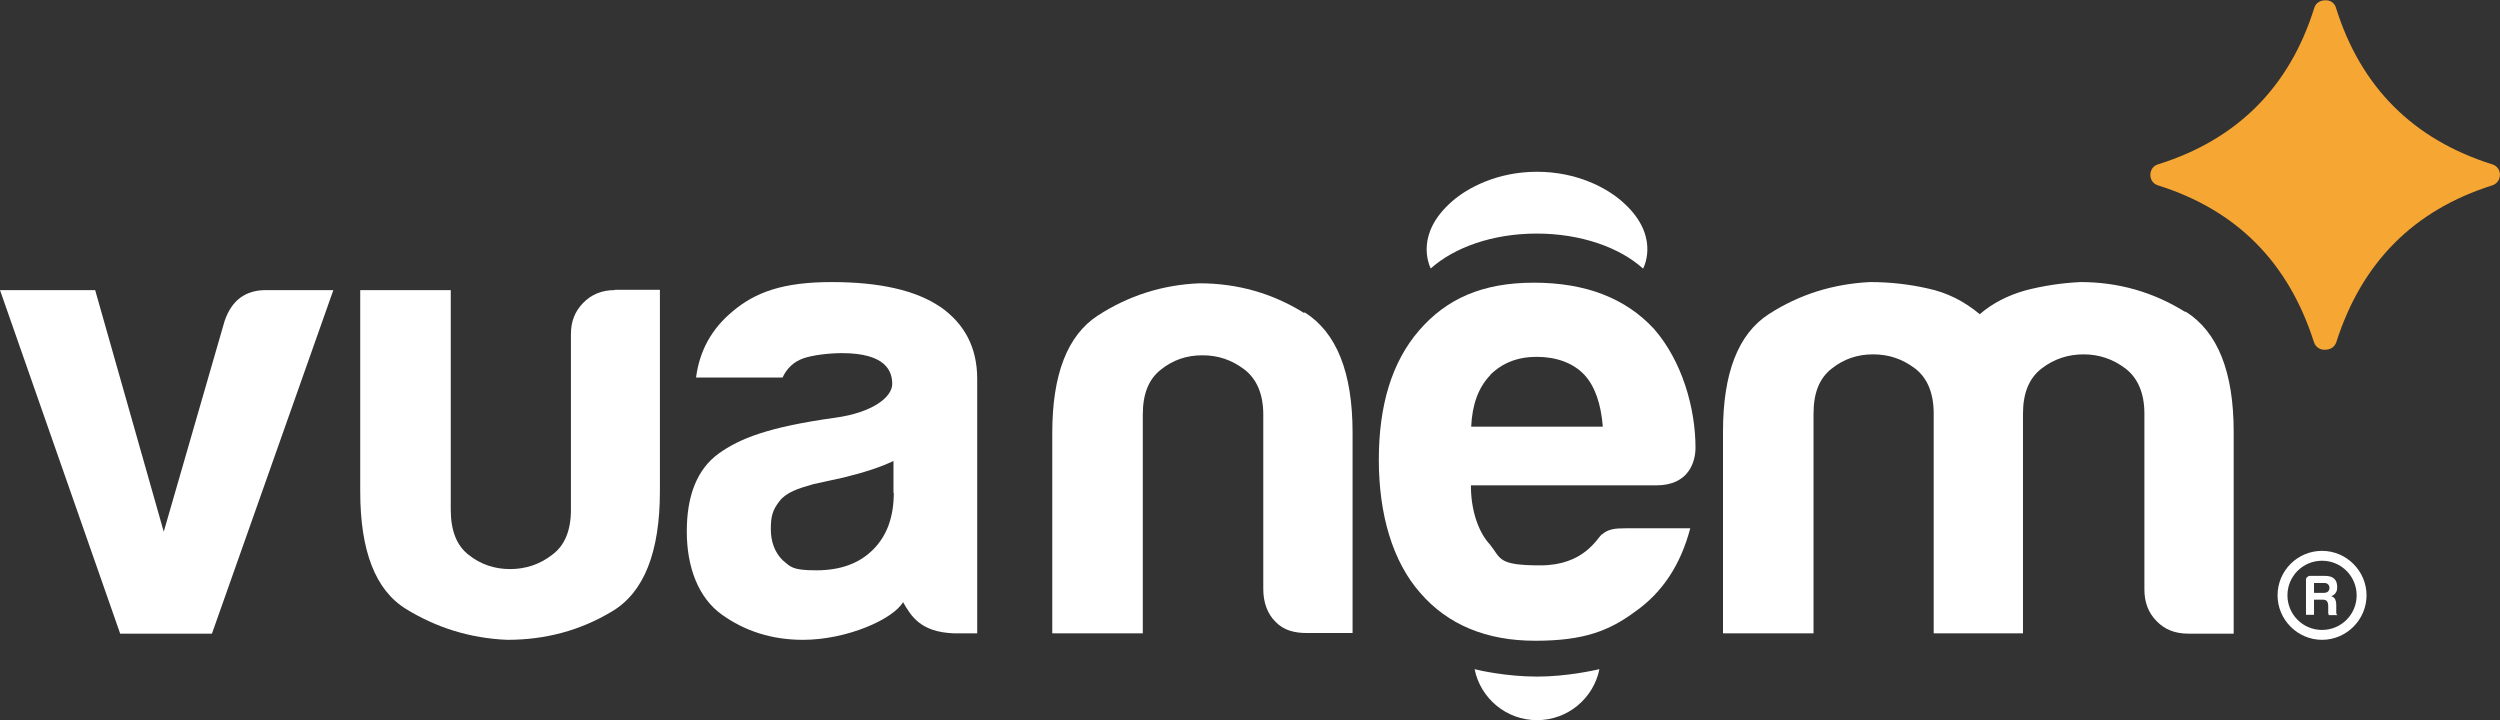
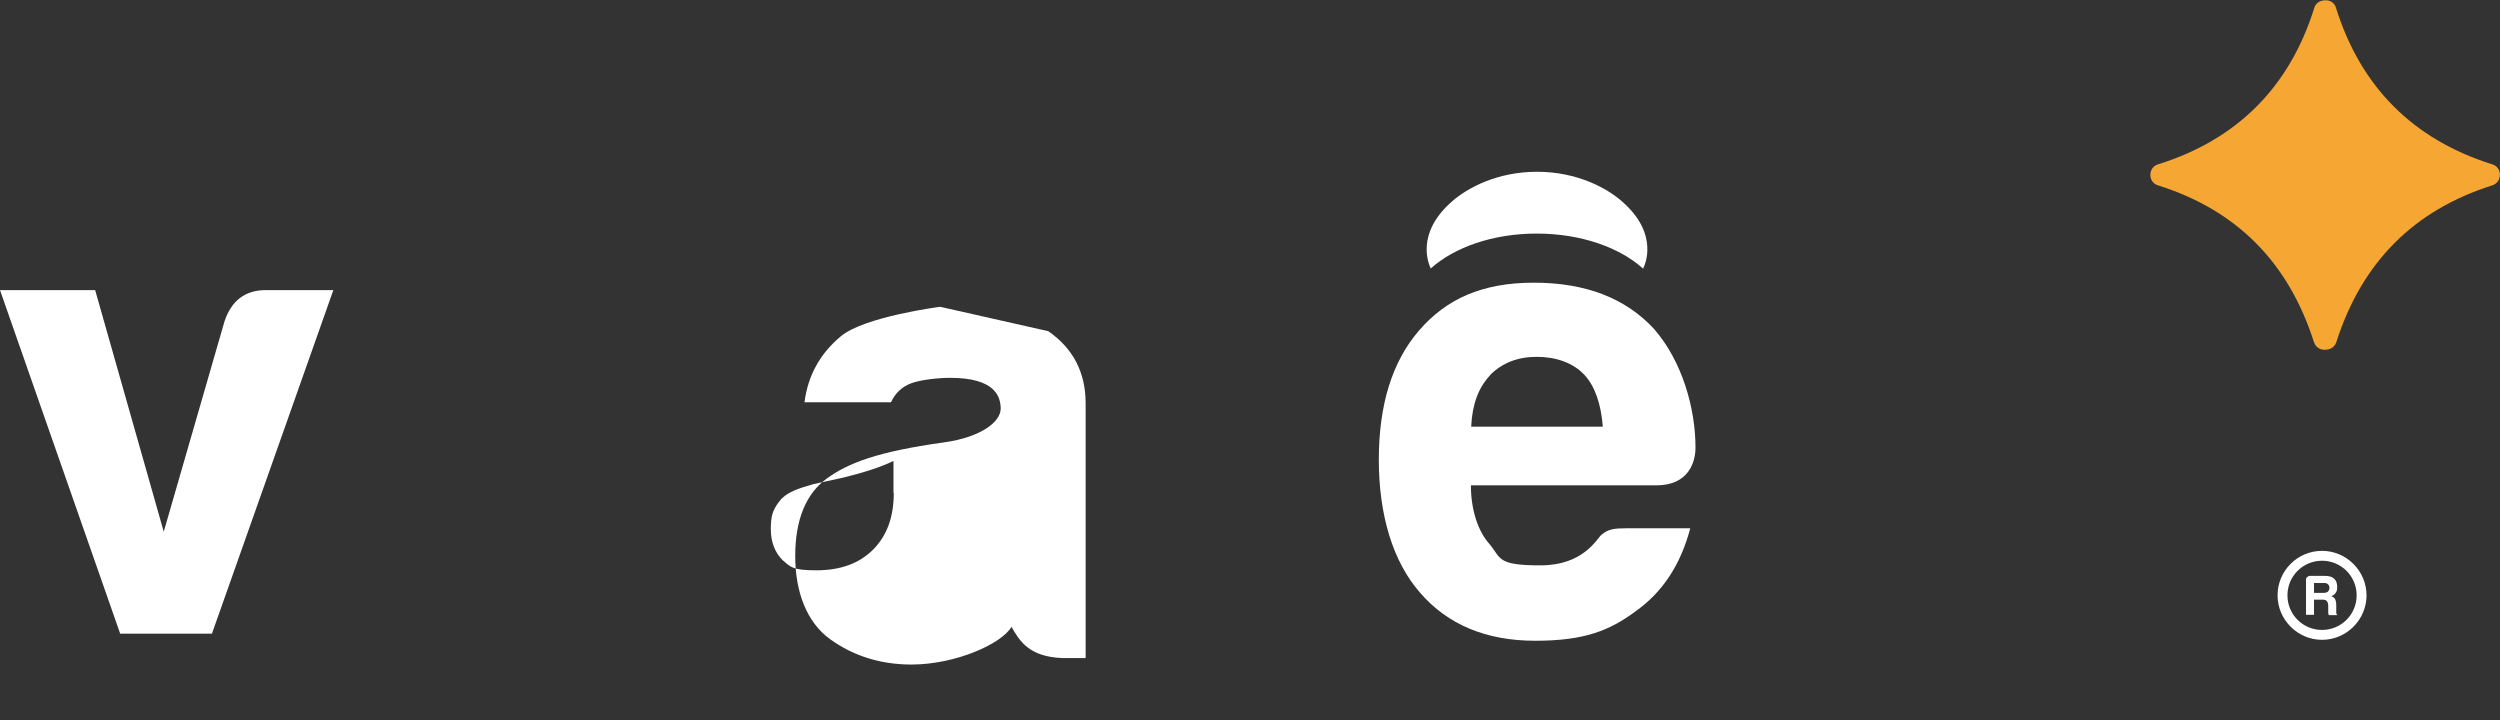
<svg xmlns="http://www.w3.org/2000/svg" id="Layer_1" viewBox="0 0 809.2 233.1">
  <rect x="0" y="0" width="809.2" height="233.1" fill="#333333" stroke="none" />
  <defs>
    <style>.cls-1{fill:#fff;}.cls-2{fill:#f6a733;}</style>
  </defs>
  <path class="cls-2" d="M806.7,53.2c-25.7-8.1-42.6-25.1-50.6-50.7-.5-1.7-2-2.5-3.5-2.4-1.5,0-3,.8-3.5,2.4-8,25.7-25,42.7-50.6,50.7-3.3,1-3.3,5.8,0,6.8,25.4,8,42.2,24.8,50.5,50.8.6,1.7,2.1,2.5,3.6,2.4,1.5,0,3-.7,3.6-2.4,8.3-26,25.2-42.8,50.5-50.8,3.3-1.1,3.3-5.8,0-6.8h0Z" />
  <path class="cls-1" d="M86.1,93.9c-6.7,0-11.1,3.3-13.4,10l-19.7,68.2-22.2-78.2H0l38.9,111.2h29.7l39.3-111.2h-21.7Z" />
-   <path class="cls-1" d="M199,93.9c-4.2,0-7.6,1.4-10.3,4.2-2.7,2.8-3.9,6.1-3.9,10v56.9c0,6.7-2,11.6-6.1,14.6-4,3.1-8.6,4.6-13.6,4.6s-9.5-1.5-13.4-4.6c-3.9-3-5.8-7.9-5.8-14.6v-71.1h-29.3v65.2c0,19.2,4.9,31.9,14.8,38,9.9,6.1,20.8,9.5,32.8,10,12.3,0,23.6-3,33.9-9.2,10.3-6.1,15.5-19.1,15.5-38.9v-65.2h-14.6Z" />
-   <path class="cls-1" d="M422.1,101.3c-10.3-6.4-21.6-9.6-33.9-9.6-12,.5-22.9,4-32.8,10.4-9.9,6.4-14.8,19.1-14.8,38v64.9h29.3v-70.8c0-6.7,1.9-11.5,5.9-14.6,3.9-3.1,8.3-4.6,13.4-4.6s9.5,1.5,13.6,4.6c4,3.1,6.1,8,6.1,14.6v56.5c0,4.2,1.3,8,4,10.6,2.6,2.7,6,3.6,10.2,3.6h14.7v-64.9c0-19.5-5.2-32.4-15.5-38.9Z" />
  <path class="cls-1" d="M518.5,172.9c-1.7,1.6-6,10.1-19.9,10.1s-12.7-2.2-16.3-6.7c-3.9-4.2-6.2-11.3-6.2-19.2h60c10.6,0,12.7-7.7,12.7-12.2,0-12.9-4.4-28.1-13.4-38.4-9.2-10-22.2-15-38.9-15s-28.3,5.2-37.2,15.5c-8.7,10.1-13,24-13,41.8s4.5,33,13.4,43.1c8.9,10.3,21.4,15.5,37.2,15.5s24-3.2,32.6-9.6c8.6-6.1,14.5-15,17.6-26.8h-20.9c-3.4,0-5.7.2-7.8,2.1ZM482.3,121.4c3.9-3.9,8.9-5.9,15.1-5.9s11.8,1.9,15.5,5.9c3.3,3.6,5.3,9.2,5.9,16.7h-42.6c.3-7.2,2.4-12.8,6.2-16.7Z" />
-   <path class="cls-1" d="M707.2,100.9c-10.3-6.4-21.6-9.6-33.8-9.6-6.1.3-12.1,1.2-17.8,2.7-5.7,1.6-10.6,4.1-14.8,7.7-5-4.2-10.6-7-16.7-8.3-6.1-1.4-12.4-2.1-18.8-2.1-12,.6-22.9,4-32.8,10.4-9.9,6.4-14.8,19.1-14.8,38v65.3h29.3v-71.1c0-6.7,1.9-11.5,5.9-14.6,3.9-3.1,8.3-4.6,13.4-4.6s9.5,1.5,13.6,4.6c4,3.1,6,8,6,14.6v71.1h28.9v-71.1c0-6.7,2-11.5,6-14.6,4-3.1,8.6-4.6,13.6-4.6s9.5,1.5,13.6,4.6c4,3.1,6.1,8,6.1,14.6v56.9c0,4.2,1.3,7.6,4,10.3,2.6,2.7,6,4,10.2,4h14.7v-65.3c0-19.5-5.2-32.4-15.5-38.9Z" />
  <path class="cls-1" d="M531.9,87c-7.6-6.9-20.2-11.4-34.5-11.4s-26.7,4.5-34.3,11.3c-.7-1.5-5-11.4,7-21.8,4.8-4.2,14.4-9.5,27.4-9.5s22.6,5.3,27.4,9.5c12.3,10.6,7.5,20.8,6.9,21.9Z" />
-   <path class="cls-1" d="M517.7,216.6c-1.9,9.4-10.2,16.5-20.2,16.5s-18.3-7.1-20.2-16.5c1.5.4,10.4,2.4,20.2,2.4s18.8-2.1,20.2-2.4Z" />
-   <path class="cls-1" d="M304.3,99.3c-7.8-5.3-19.5-8-35.1-8s-24.7,3.2-32.2,9.6c-6.7,5.6-10.6,12.7-11.7,21.3h28c1.4-3,3.6-5.1,6.7-6.2,3.1-1.1,8.6-1.7,12.5-1.7,14.3,0,16.3,5.9,16.3,10s-6.1,9.2-18.4,10.9c-21.6,3-31,6.7-37.9,11.7-6.8,5-10.2,13.4-10.2,25.1s3.8,21.5,11.3,26.9c7.5,5.4,16.3,8.2,26.3,8.2,14.3,0,29.2-6.7,32.4-12.2,2.6,4.5,5.6,9.7,16.5,10.1h7.5v-49.2s0-33.2,0-33.2c0-10-4-17.8-12.1-23.4ZM289.3,159.5c0,7.8-2.2,13.9-6.7,18.4-4.5,4.5-10.6,6.7-18.4,6.7s-8.3-1.1-10.9-3.3c-2.5-2.5-3.8-5.9-3.8-10s.5-6.2,2.9-9.2c2.1-2.7,5.9-4,10.9-5.4l9.6-2.1c7-1.7,12.4-3.5,16.3-5.4v10.4Z" />
+   <path class="cls-1" d="M304.3,99.3s-24.7,3.2-32.2,9.6c-6.7,5.6-10.6,12.7-11.7,21.3h28c1.4-3,3.6-5.1,6.7-6.2,3.1-1.1,8.6-1.7,12.5-1.7,14.3,0,16.3,5.9,16.3,10s-6.1,9.2-18.4,10.9c-21.6,3-31,6.7-37.9,11.7-6.8,5-10.2,13.4-10.2,25.1s3.8,21.5,11.3,26.9c7.5,5.4,16.3,8.2,26.3,8.2,14.3,0,29.2-6.7,32.4-12.2,2.6,4.5,5.6,9.7,16.5,10.1h7.5v-49.2s0-33.2,0-33.2c0-10-4-17.8-12.1-23.4ZM289.3,159.5c0,7.8-2.2,13.9-6.7,18.4-4.5,4.5-10.6,6.7-18.4,6.7s-8.3-1.1-10.9-3.3c-2.5-2.5-3.8-5.9-3.8-10s.5-6.2,2.9-9.2c2.1-2.7,5.9-4,10.9-5.4l9.6-2.1c7-1.7,12.4-3.5,16.3-5.4v10.4Z" />
  <path class="cls-1" d="M751.6,181.5c6.2,0,11.2,5,11.2,11.2s-5,11.2-11.2,11.2-11.2-5-11.2-11.2,5-11.2,11.2-11.2M751.6,178.3c-8,0-14.4,6.5-14.4,14.4s6.5,14.4,14.4,14.4,14.4-6.5,14.4-14.4-6.5-14.4-14.4-14.4h0Z" />
  <path class="cls-1" d="M746.4,199v-11.3c0-.4.1-.7.4-.9.3-.3.6-.4.9-.4h4.8c1.4,0,2.4.3,3,.9.7.6,1,1.5,1,2.7s-.2,1.4-.5,1.9c-.3.5-.8.8-1.4,1.1.6.2,1,.5,1.2.9.2.4.4,1,.4,1.9v1.5c0,.1,0,.3,0,.5s0,.3,0,.5c0,.4.2.7.4.8h-2.8c-.1-.2-.2-.5-.2-.8,0-.4,0-.7,0-.8v-1.4c0-.7-.2-1.3-.5-1.6-.3-.3-.7-.4-1.4-.4h-2.7v4.9h-2.6ZM749,191.9h3c.7,0,1.1-.1,1.5-.4.3-.3.5-.7.5-1.2s-.2-1-.5-1.2c-.3-.3-.7-.4-1.3-.4h-3.2v3.3Z" />
</svg>